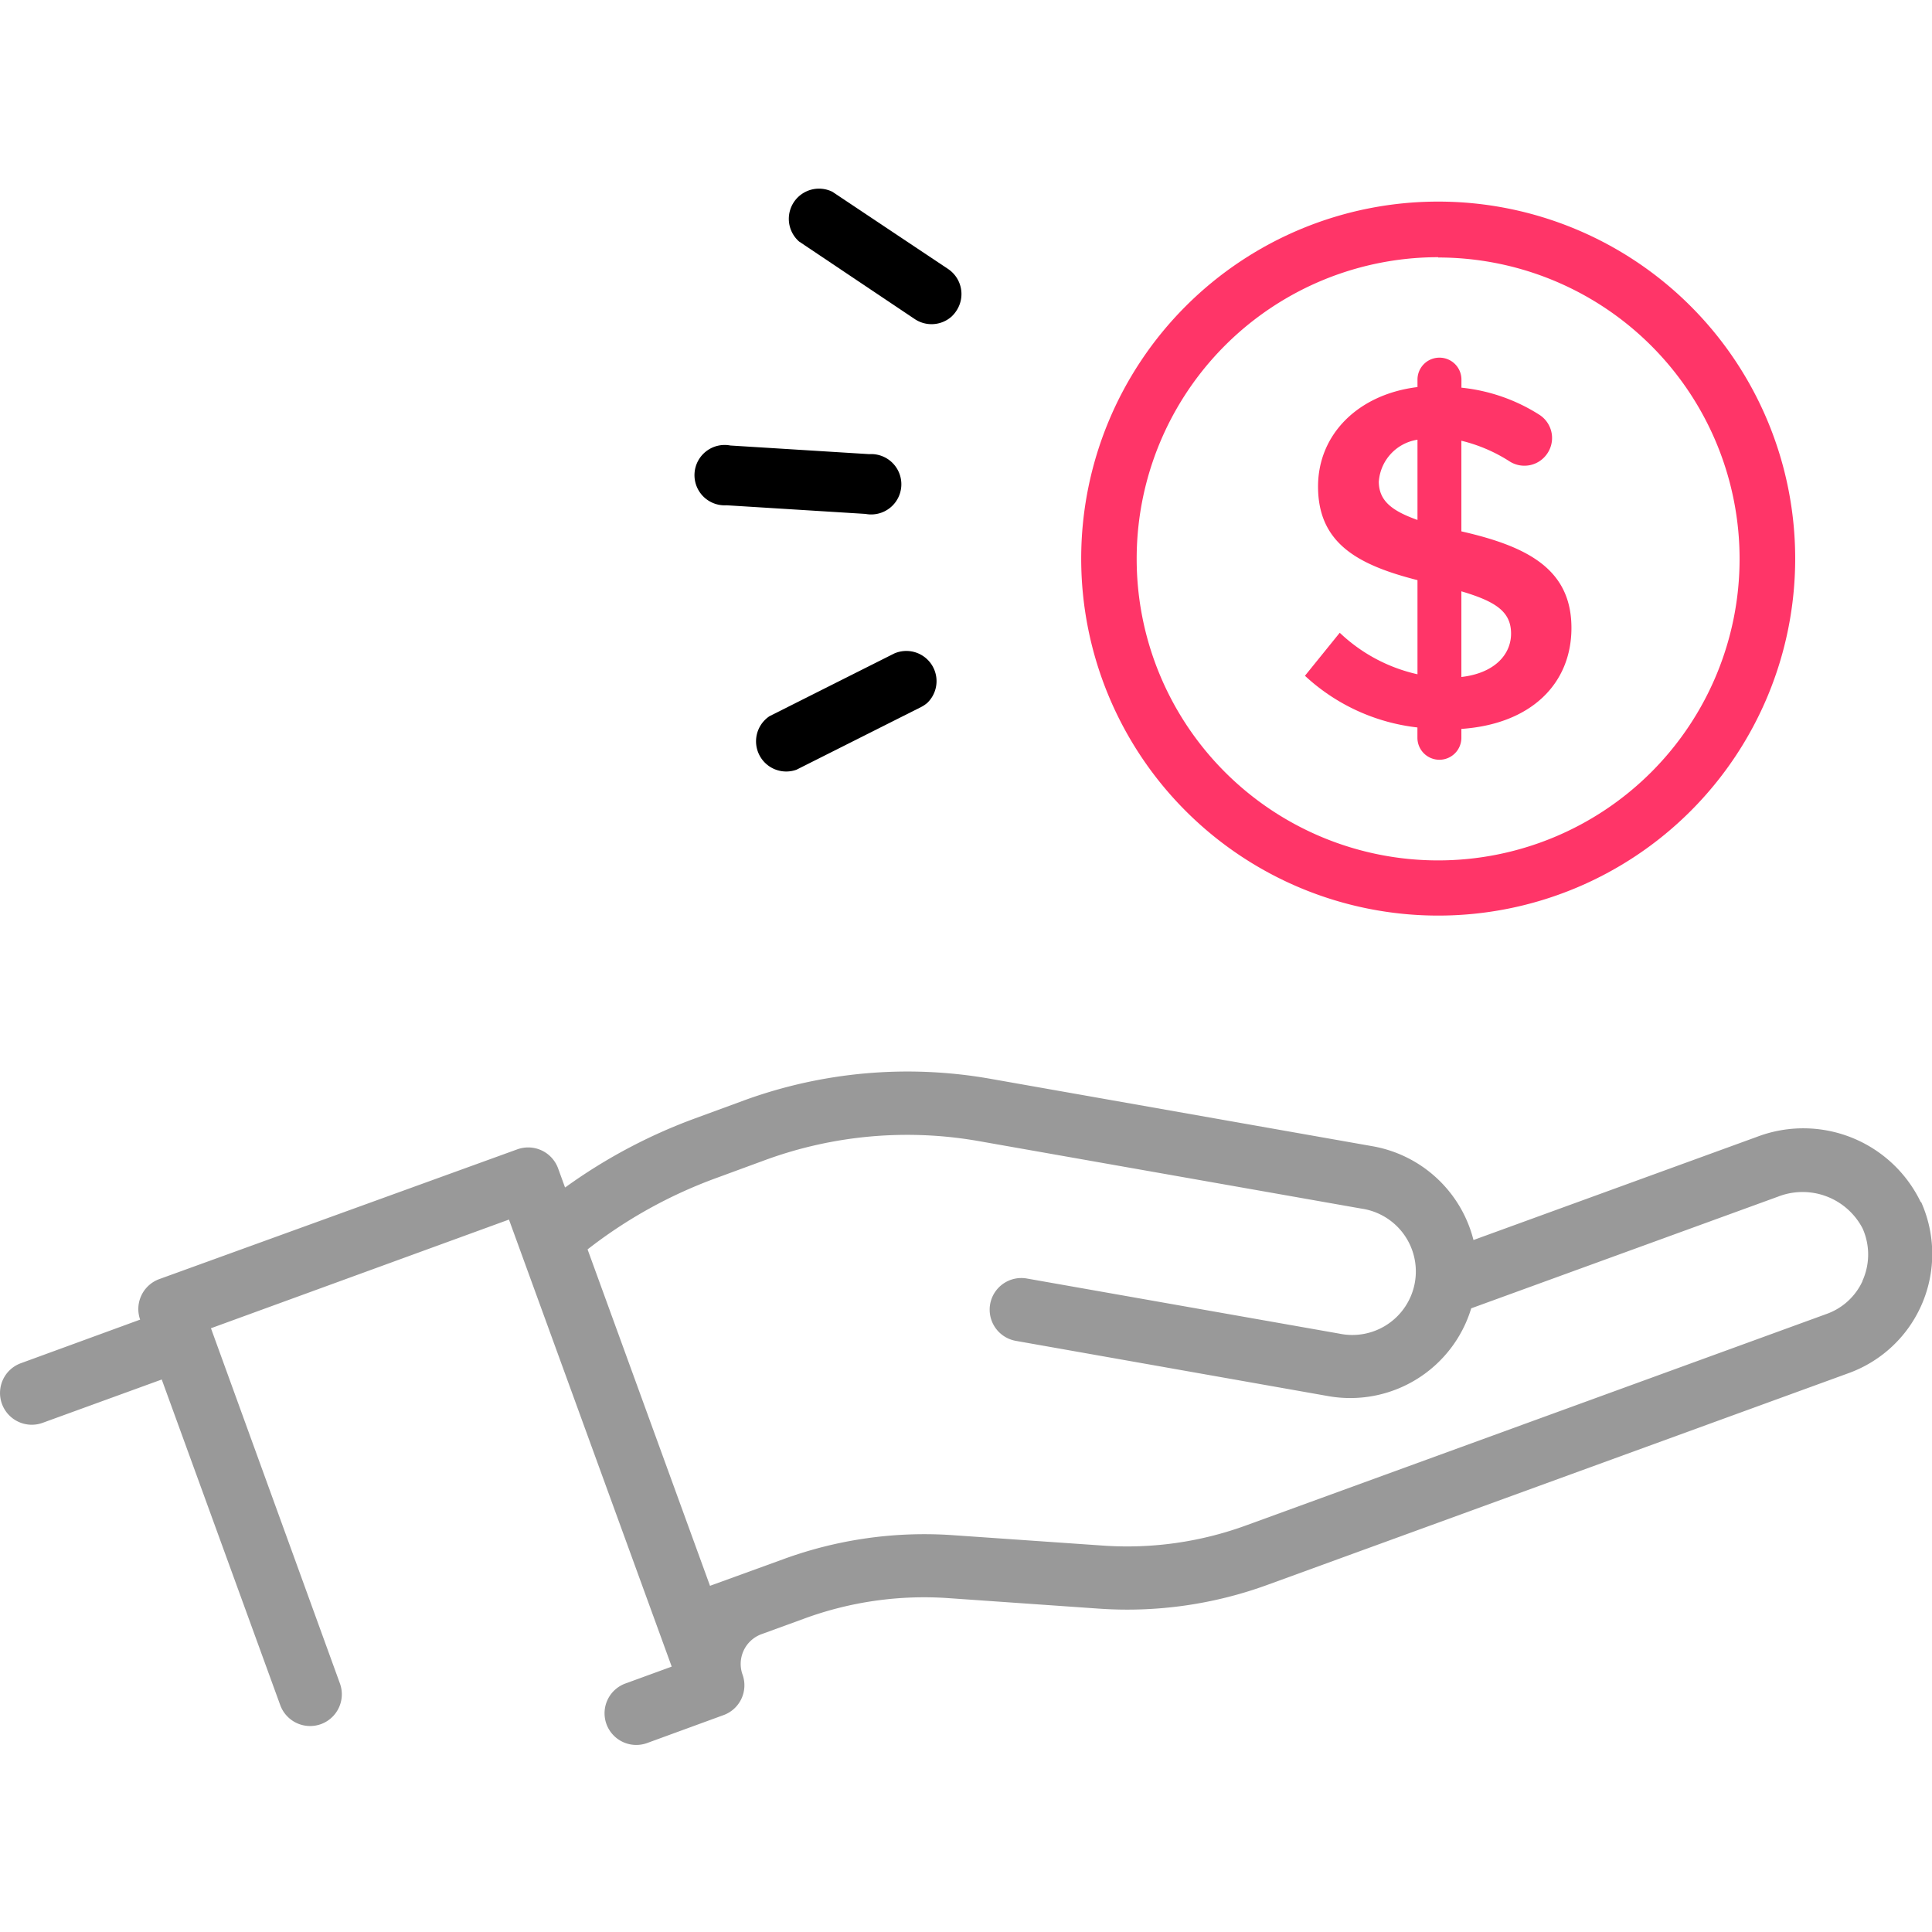
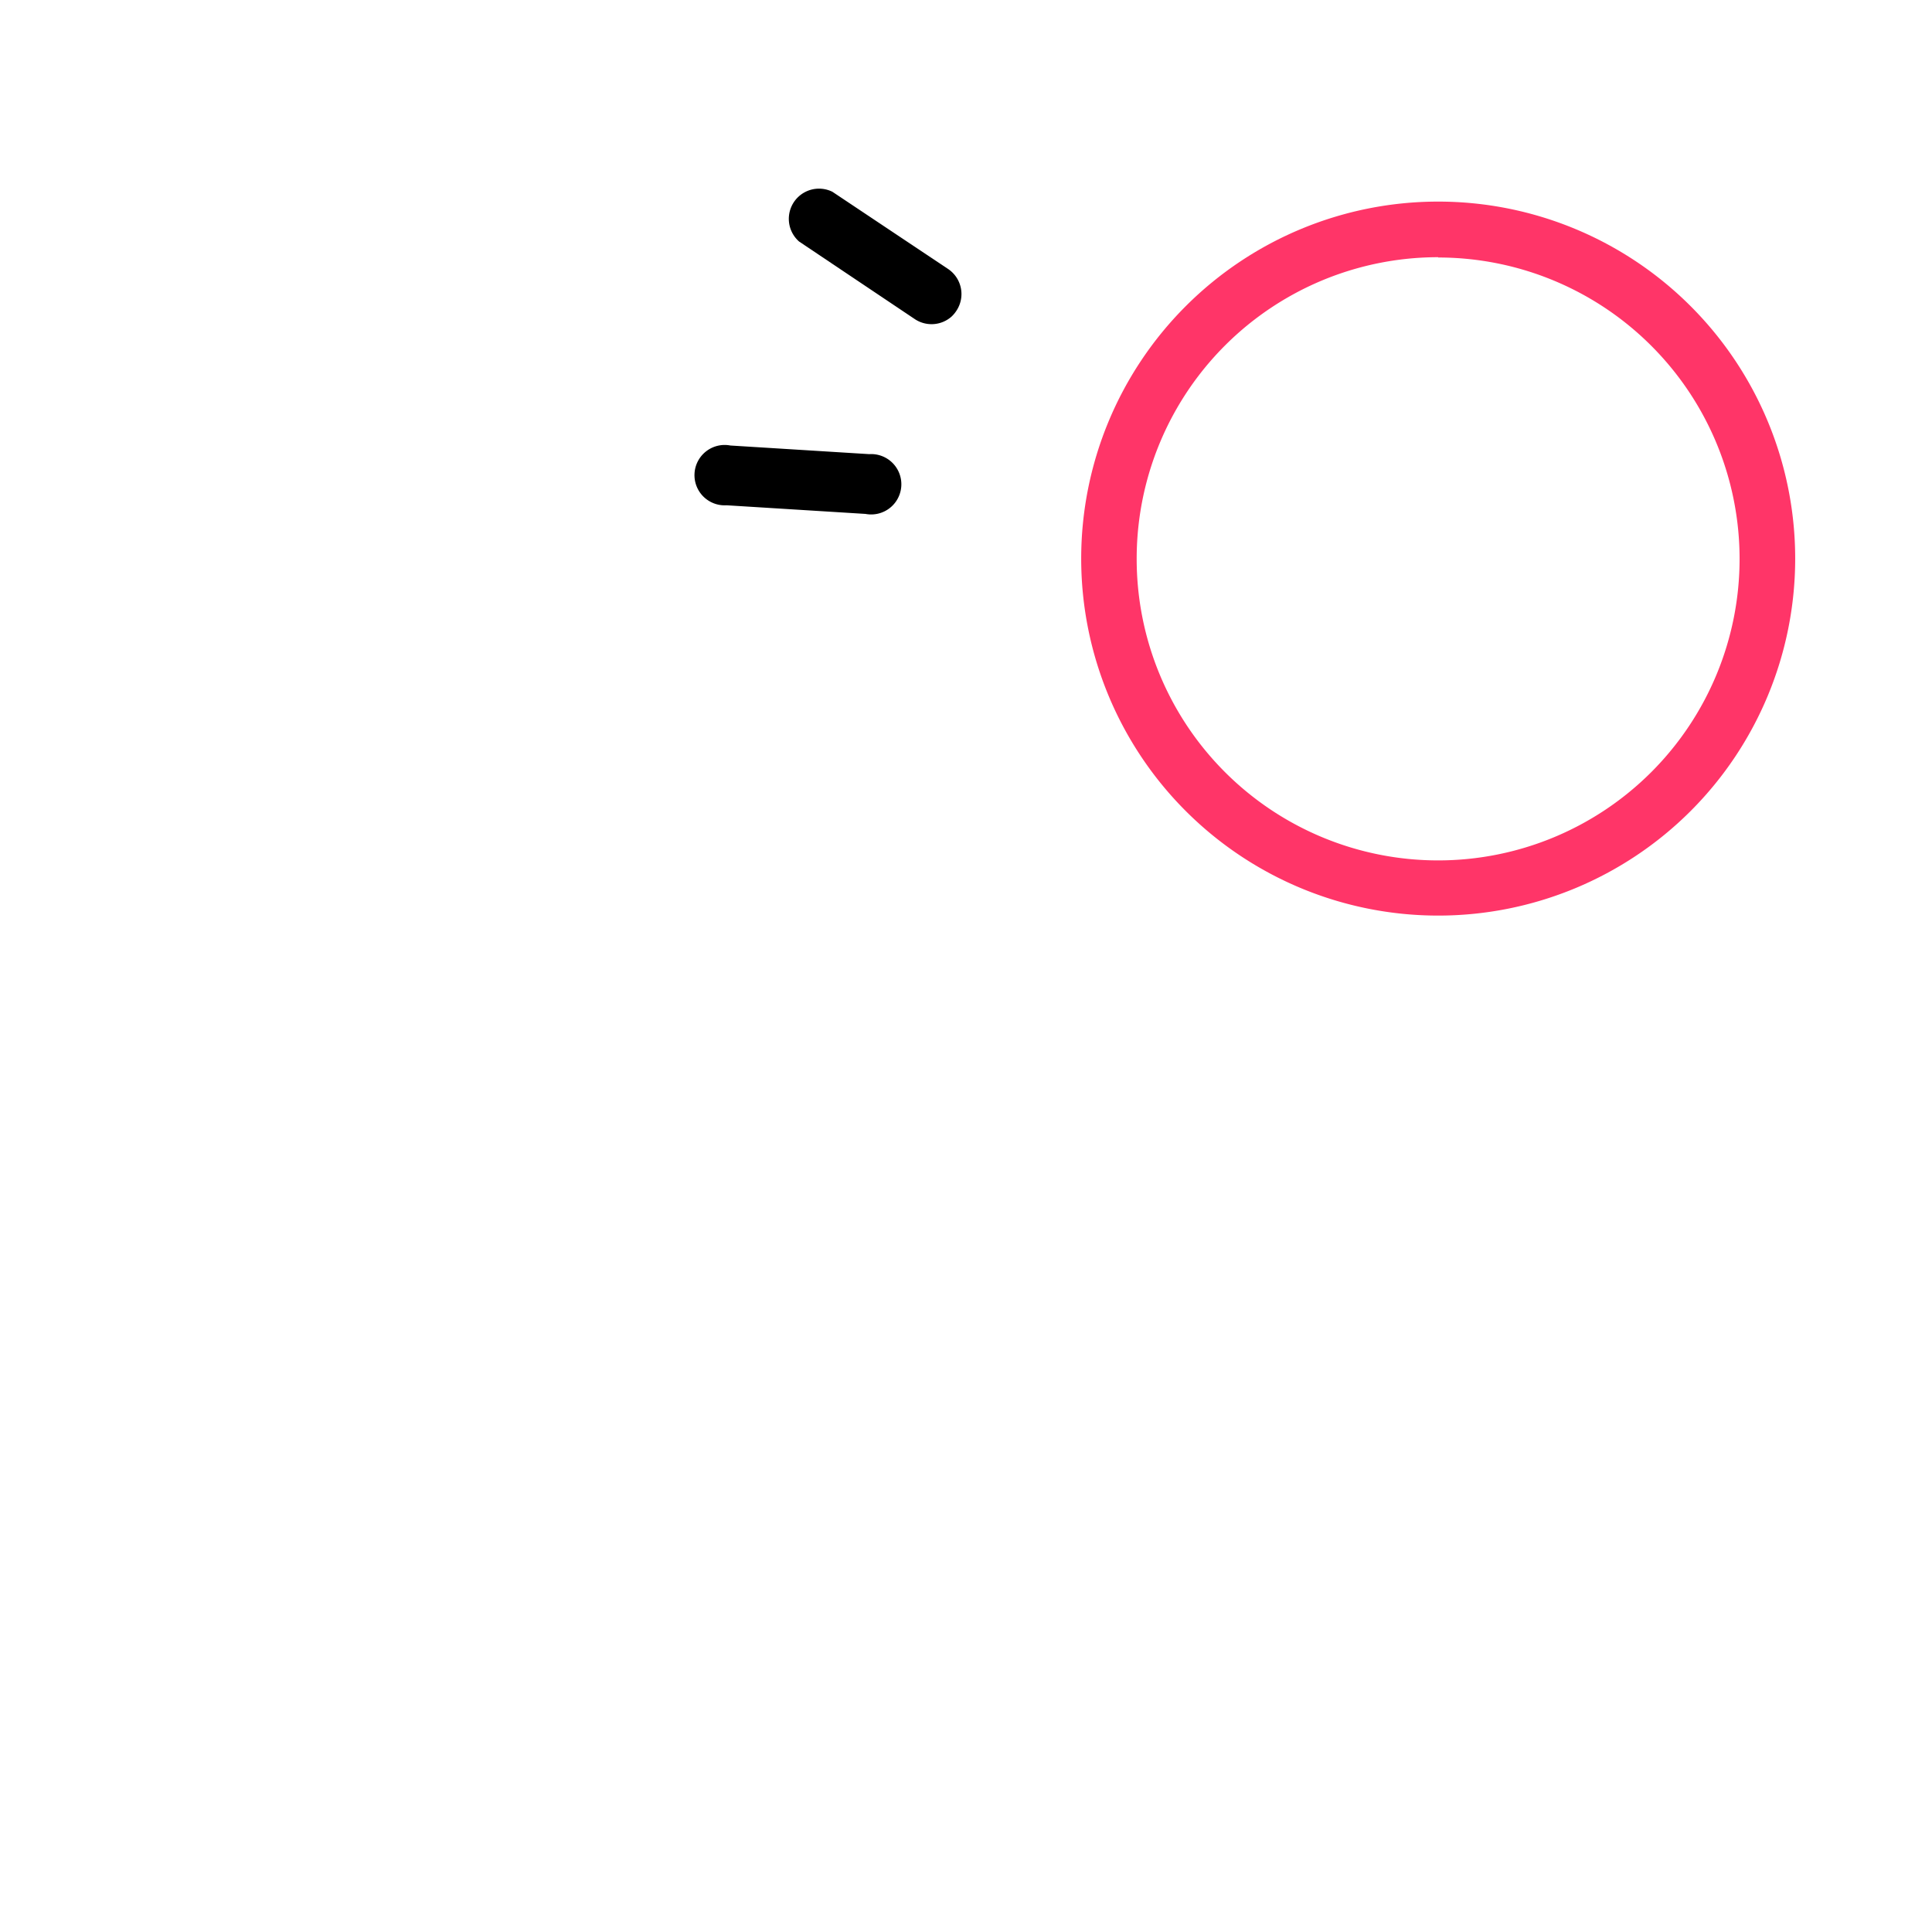
<svg xmlns="http://www.w3.org/2000/svg" viewBox="0 0 320 320">
  <g>
-     <path d="M318.15,199.14A21.58,21.58,0,0,0,291,188.3l-46.9,17.07a.05.05,0,0,1-.05,0,21,21,0,0,0-16.67-15.51l-63.41-11.19a79,79,0,0,0-40.65,3.56l-8.17,3a89,89,0,0,0-21.51,11.43,0,0,0,0,1-.06,0l-1.14-3.14a5.28,5.28,0,0,0-6.74-3.16L26.38,211.86a5.28,5.28,0,0,0-3.17,6.71s0,0,0,0L3.46,225.79a5.25,5.25,0,0,0-3.14,6.73h0a5.26,5.26,0,0,0,6.73,3.15l19.74-7.18a0,0,0,0,1,0,0l19.63,53.94a5.27,5.27,0,0,0,6.74,3.14h0a5.26,5.26,0,0,0,3.14-6.74L34.94,220s0,0,0,0L84.3,202a.05.05,0,0,1,0,0l26.94,74a0,0,0,0,1,0,.05l-7.65,2.79a5.25,5.25,0,0,0-3.14,6.73h0a5.26,5.26,0,0,0,6.74,3.13l12.61-4.61A5.25,5.25,0,0,0,123,277.4h0a5.25,5.25,0,0,1,3.13-6.73l7.16-2.61a57.66,57.66,0,0,1,23.78-3.36L182,266.44a67.7,67.7,0,0,0,28.1-4l96.08-35a21,21,0,0,0,12-28.39Zm-9.66,13.05a10.37,10.37,0,0,1-5.92,5.43l-96.08,35A57.44,57.44,0,0,1,182.71,256l-24.93-1.73a68,68,0,0,0-28.09,4l-12.09,4.39s0,0,0,0L97.32,206.94s0,0,0,0a78.19,78.19,0,0,1,21.37-11.84l8.16-3A68.4,68.4,0,0,1,162.1,189l63.38,11.18a10.52,10.52,0,1,1-3.65,20.71l-51.76-9.13A5.25,5.25,0,0,0,164,216h0a5.25,5.25,0,0,0,4.26,6.09L220,231.24a20.93,20.93,0,0,0,23.68-14.54l0,0,50.82-18.5a11.2,11.2,0,0,1,14,5.26,10.58,10.58,0,0,1-.05,8.76Zm0,0" fill="#999" />
    <path d="M238.21,151.65a59.13,59.13,0,1,0-59.13-59.13,59.13,59.13,0,0,0,59.13,59.13Zm0-109a49.93,49.93,0,1,1-49.94,49.94A49.94,49.94,0,0,1,238.21,42.6Zm0,0" fill="#ff3568" />
-     <path d="M221.9,104.81l-5.76,7.12a32.78,32.78,0,0,0,18.63,8.56v1.71a3.64,3.64,0,0,0,3.64,3.64h0a3.64,3.64,0,0,0,3.64-3.64v-1.47c11.59-.8,18.23-7.52,18.23-16.72,0-9.75-7.28-13.51-18.23-16V73a26.12,26.12,0,0,1,8,3.43,4.56,4.56,0,0,0,6.12-1.16h0a4.57,4.57,0,0,0-1.2-6.57,29.65,29.65,0,0,0-12.91-4.49V62.87a3.63,3.63,0,0,0-3.64-3.63h0a3.63,3.63,0,0,0-3.64,3.63v1.24c-9.84,1.2-16.47,7.84-16.47,16.47,0,9.44,6.63,13,16.47,15.51v15.59a27.29,27.29,0,0,1-12.87-6.87Zm20.15-6.87c5.67,1.68,8.23,3.36,8.23,7,0,3.52-2.8,6.57-8.23,7.19ZM228.38,79.71a7.57,7.57,0,0,1,6.4-6.88V86.12c-4.33-1.54-6.41-3.22-6.41-6.41Zm0,0" fill="#ff3568" />
    <path d="M143.35,85.12a5,5,0,1,0,.62-9.9l-23-1.43a5,5,0,1,0-.62,9.9Zm0,0" />
-     <path d="M151.53,52.86a5,5,0,0,0,6.05-.4,5.17,5.17,0,0,0,.84-1,5,5,0,0,0-1.36-6.89L137.88,31.77A5,5,0,0,0,132.35,40Zm0,0" />
-     <path d="M131.92,127.49l20.62-10.37a5.3,5.3,0,0,0,1.06-.71,5,5,0,0,0-5.51-8.16l-20.63,10.37a5,5,0,0,0,4.46,8.87Zm0,0" />
+     <path d="M151.53,52.86a5,5,0,0,0,6.05-.4,5.17,5.17,0,0,0,.84-1,5,5,0,0,0-1.36-6.89L137.88,31.77A5,5,0,0,0,132.35,40m0,0" />
  </g>
</svg>